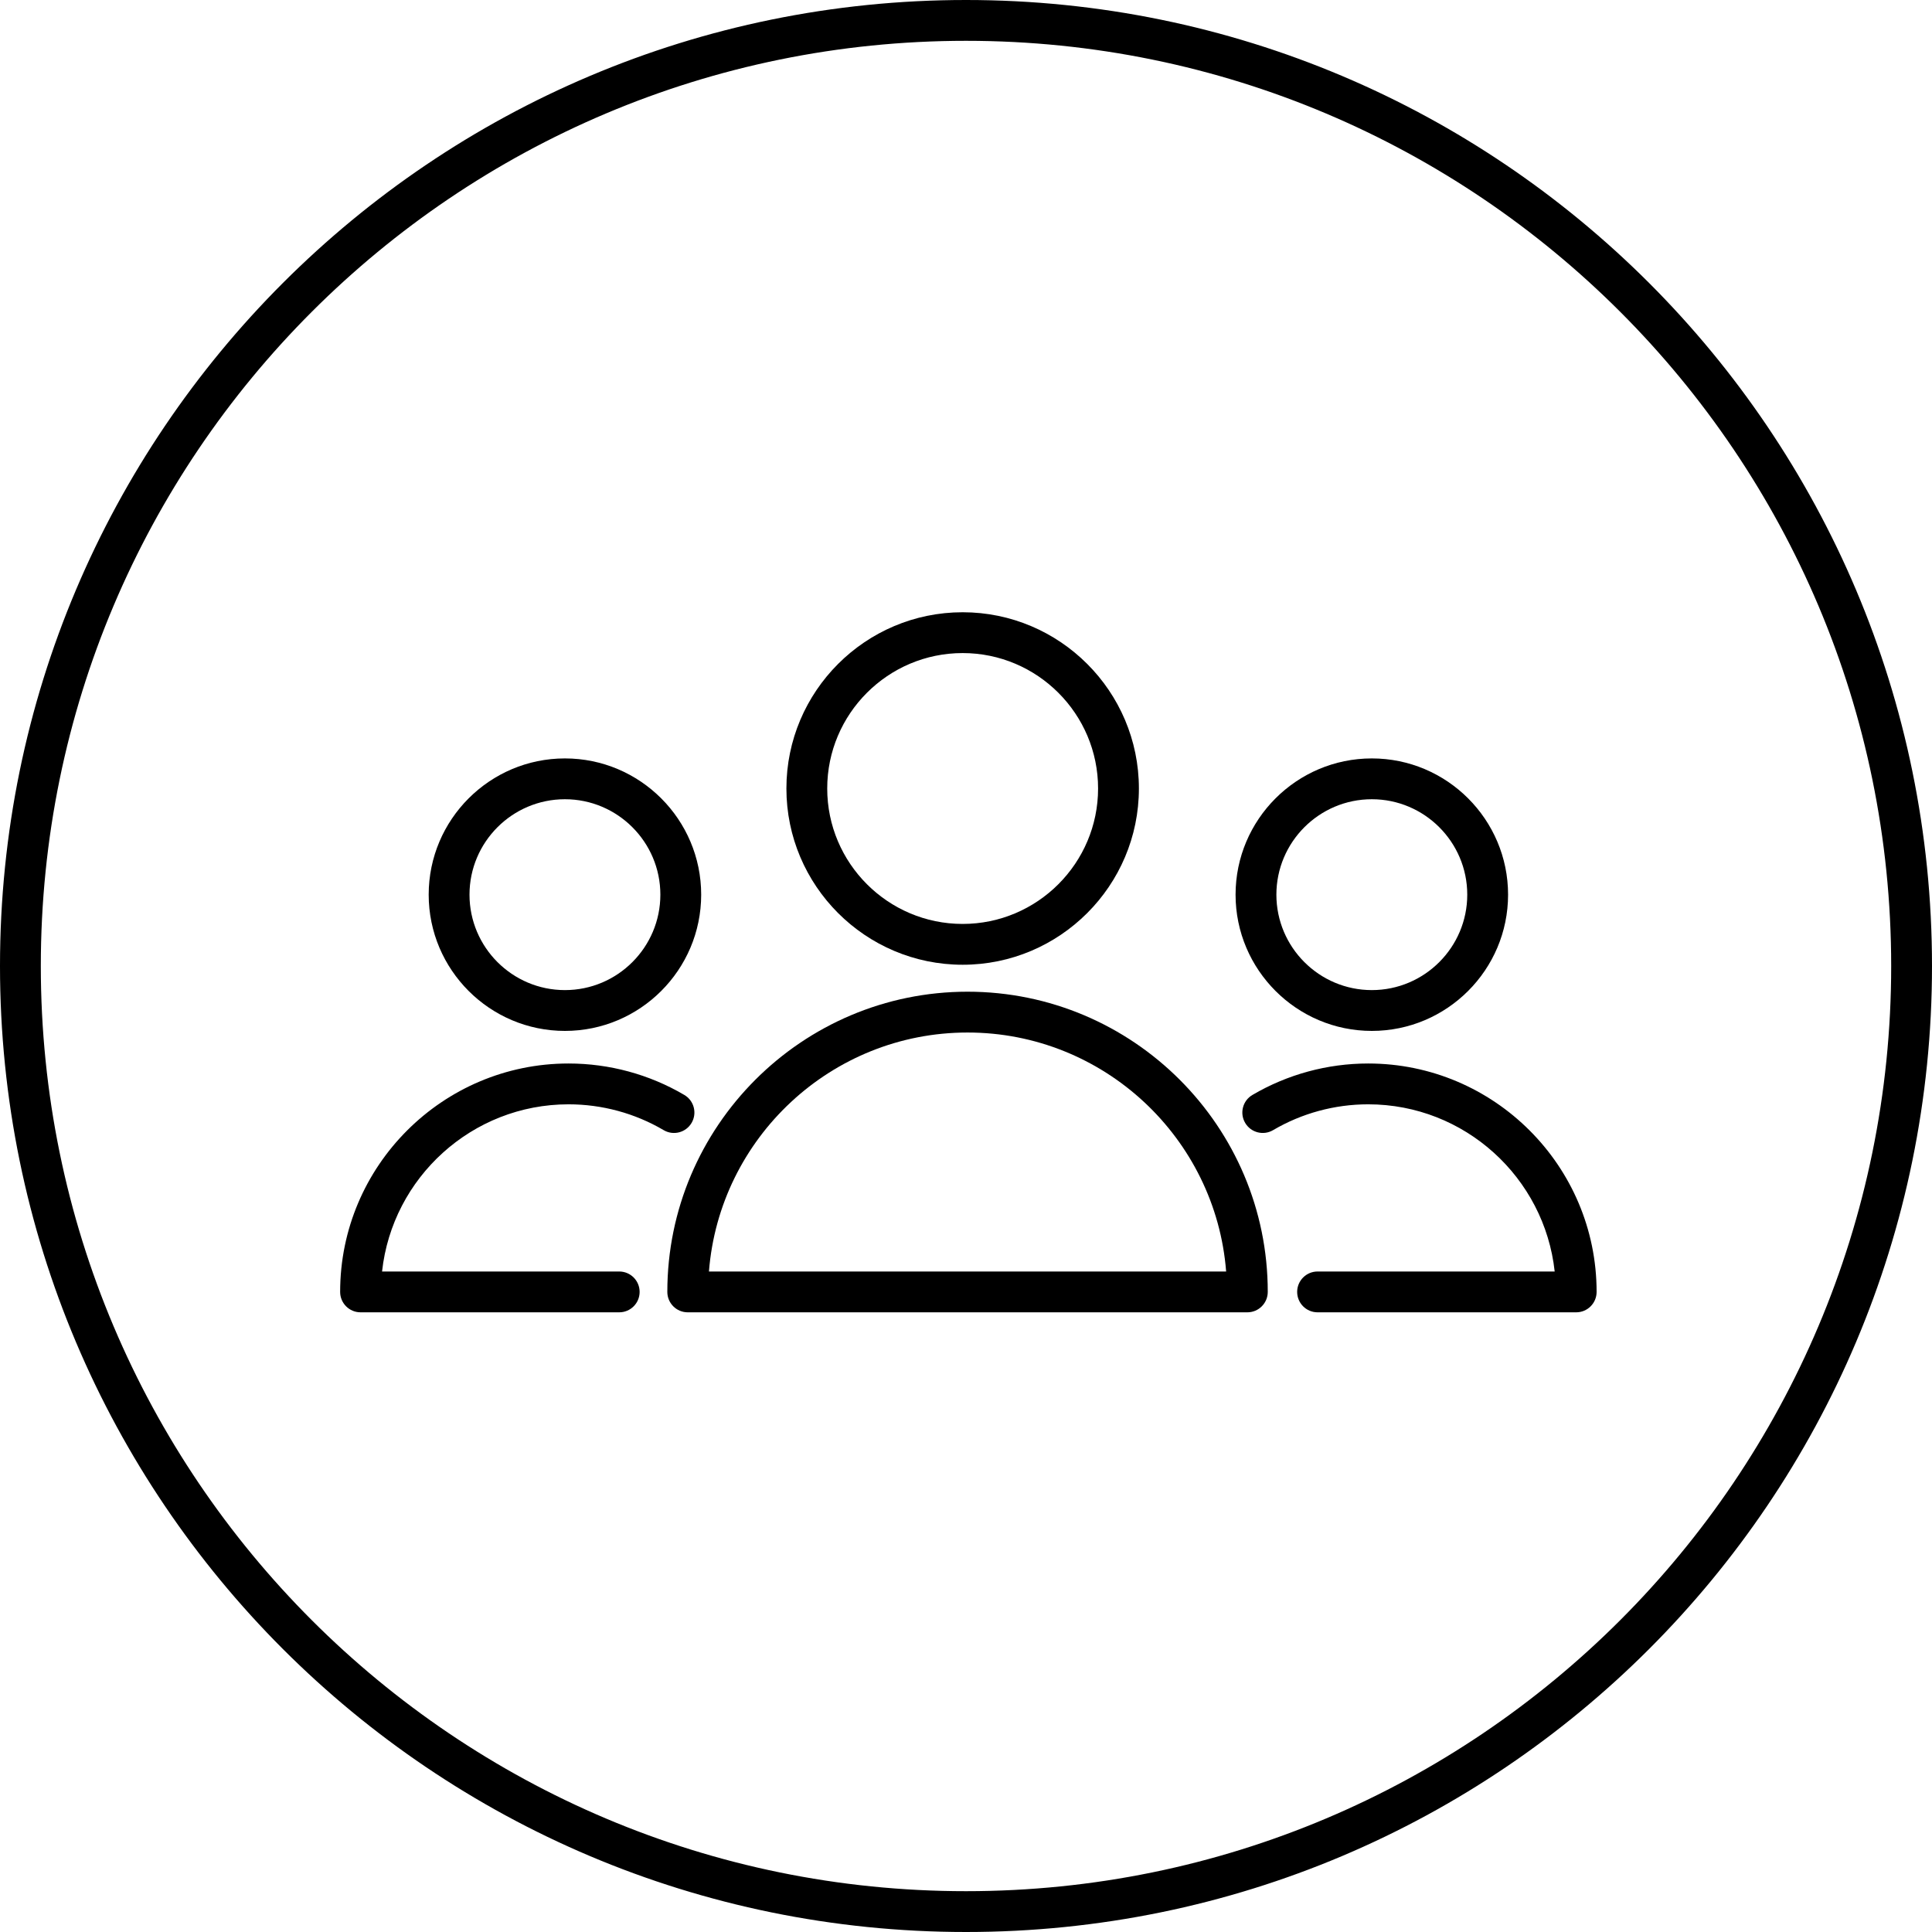
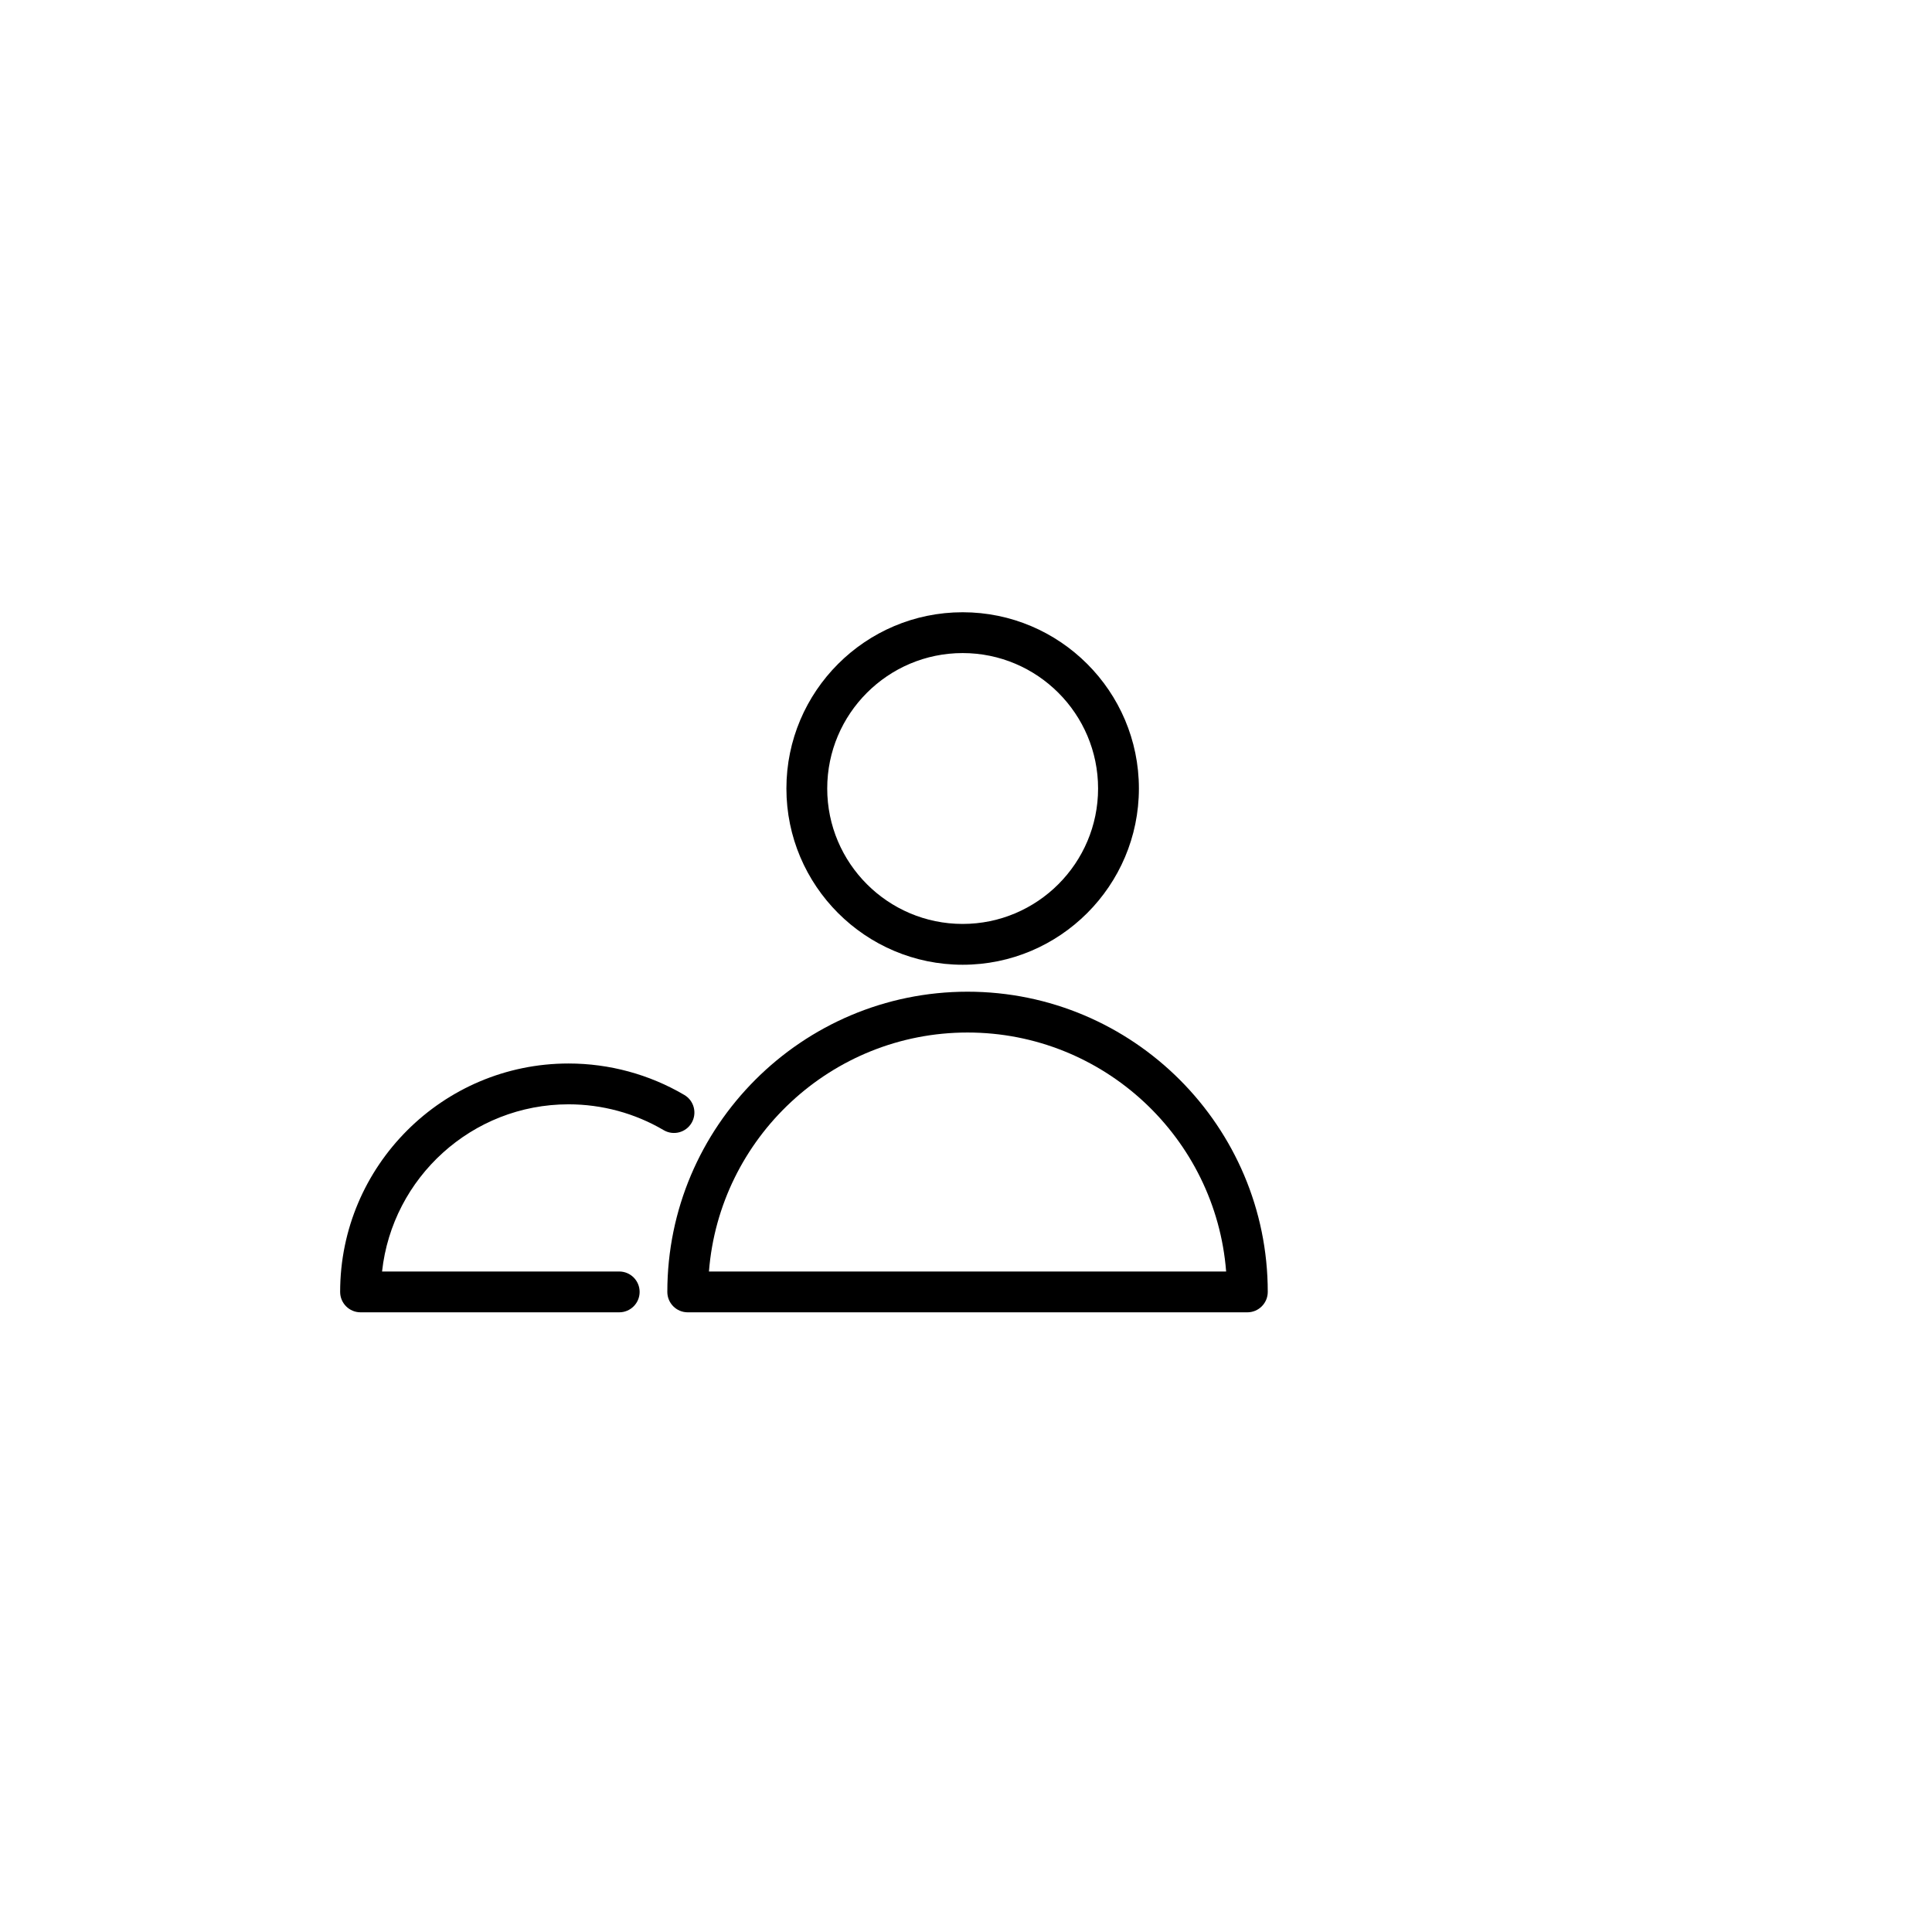
<svg xmlns="http://www.w3.org/2000/svg" width="142" height="142" viewBox="0 0 142 142" fill="none">
-   <path fill-rule="evenodd" clip-rule="evenodd" d="M71 139C108.555 139 139 108.555 139 71C139 33.445 108.555 3 71 3C33.445 3 3 33.445 3 71C3 108.555 33.445 139 71 139ZM71 142C110.212 142 142 110.212 142 71C142 31.788 110.212 0 71 0C31.788 0 0 31.788 0 71C0 110.212 31.788 142 71 142Z" fill="black" />
  <path d="M71.114 72.889C58.947 72.889 49.048 82.787 49.048 94.954C49.048 95.782 49.719 96.454 50.548 96.454H91.679C92.507 96.454 93.179 95.782 93.179 94.954C93.179 82.787 83.28 72.889 71.114 72.889ZM52.107 93.454C52.875 83.64 61.107 75.889 71.114 75.889C81.121 75.889 89.353 83.64 90.12 93.454H52.107Z" fill="black" />
  <path d="M70.754 70.908C77.897 70.908 83.708 65.097 83.708 57.954C83.708 50.811 77.896 45 70.754 45C63.611 45 57.8 50.811 57.8 57.954C57.8 65.097 63.611 70.908 70.754 70.908ZM70.754 48C76.242 48 80.708 52.465 80.708 57.954C80.708 63.442 76.242 67.908 70.754 67.908C65.265 67.908 60.8 63.443 60.8 57.954C60.8 52.465 65.265 48 70.754 48Z" fill="black" />
  <path d="M41.788 81.166C44.249 81.166 46.666 81.822 48.778 83.064C49.492 83.486 50.412 83.245 50.831 82.532C51.251 81.818 51.013 80.898 50.298 80.478C47.726 78.965 44.783 78.166 41.788 78.166C32.531 78.166 25 85.697 25 94.954C25 95.782 25.671 96.454 26.5 96.454H45.512C46.341 96.454 47.012 95.782 47.012 94.954C47.012 94.126 46.341 93.454 45.512 93.454H28.081C28.831 86.554 34.692 81.166 41.788 81.166Z" fill="black" />
-   <path d="M41.522 75.771C47.043 75.771 51.536 71.279 51.536 65.757C51.536 60.235 47.044 55.743 41.522 55.743C36 55.743 31.508 60.235 31.508 65.757C31.508 71.278 36 75.771 41.522 75.771ZM41.522 58.743C45.389 58.743 48.536 61.889 48.536 65.757C48.536 69.624 45.39 72.771 41.522 72.771C37.654 72.771 34.508 69.625 34.508 65.757C34.508 61.889 37.654 58.743 41.522 58.743Z" fill="black" />
-   <path d="M100.561 78.166C97.567 78.166 94.624 78.966 92.051 80.478C91.336 80.898 91.098 81.817 91.518 82.531C91.938 83.247 92.86 83.484 93.571 83.064C95.684 81.822 98.101 81.166 100.561 81.166C107.657 81.166 113.518 86.554 114.268 93.454H96.84C96.012 93.454 95.34 94.126 95.34 94.954C95.34 95.782 96.012 96.454 96.84 96.454H115.849C116.677 96.454 117.349 95.782 117.349 94.954C117.349 85.697 109.818 78.166 100.561 78.166Z" fill="black" />
-   <path d="M100.828 75.771C106.349 75.771 110.842 71.279 110.842 65.757C110.842 60.235 106.35 55.743 100.828 55.743C95.306 55.743 90.813 60.235 90.813 65.757C90.814 71.278 95.306 75.771 100.828 75.771ZM100.828 58.743C104.695 58.743 107.842 61.889 107.842 65.757C107.842 69.624 104.696 72.771 100.828 72.771C96.96 72.771 93.813 69.625 93.813 65.757C93.814 61.889 96.96 58.743 100.828 58.743Z" fill="black" />
</svg>